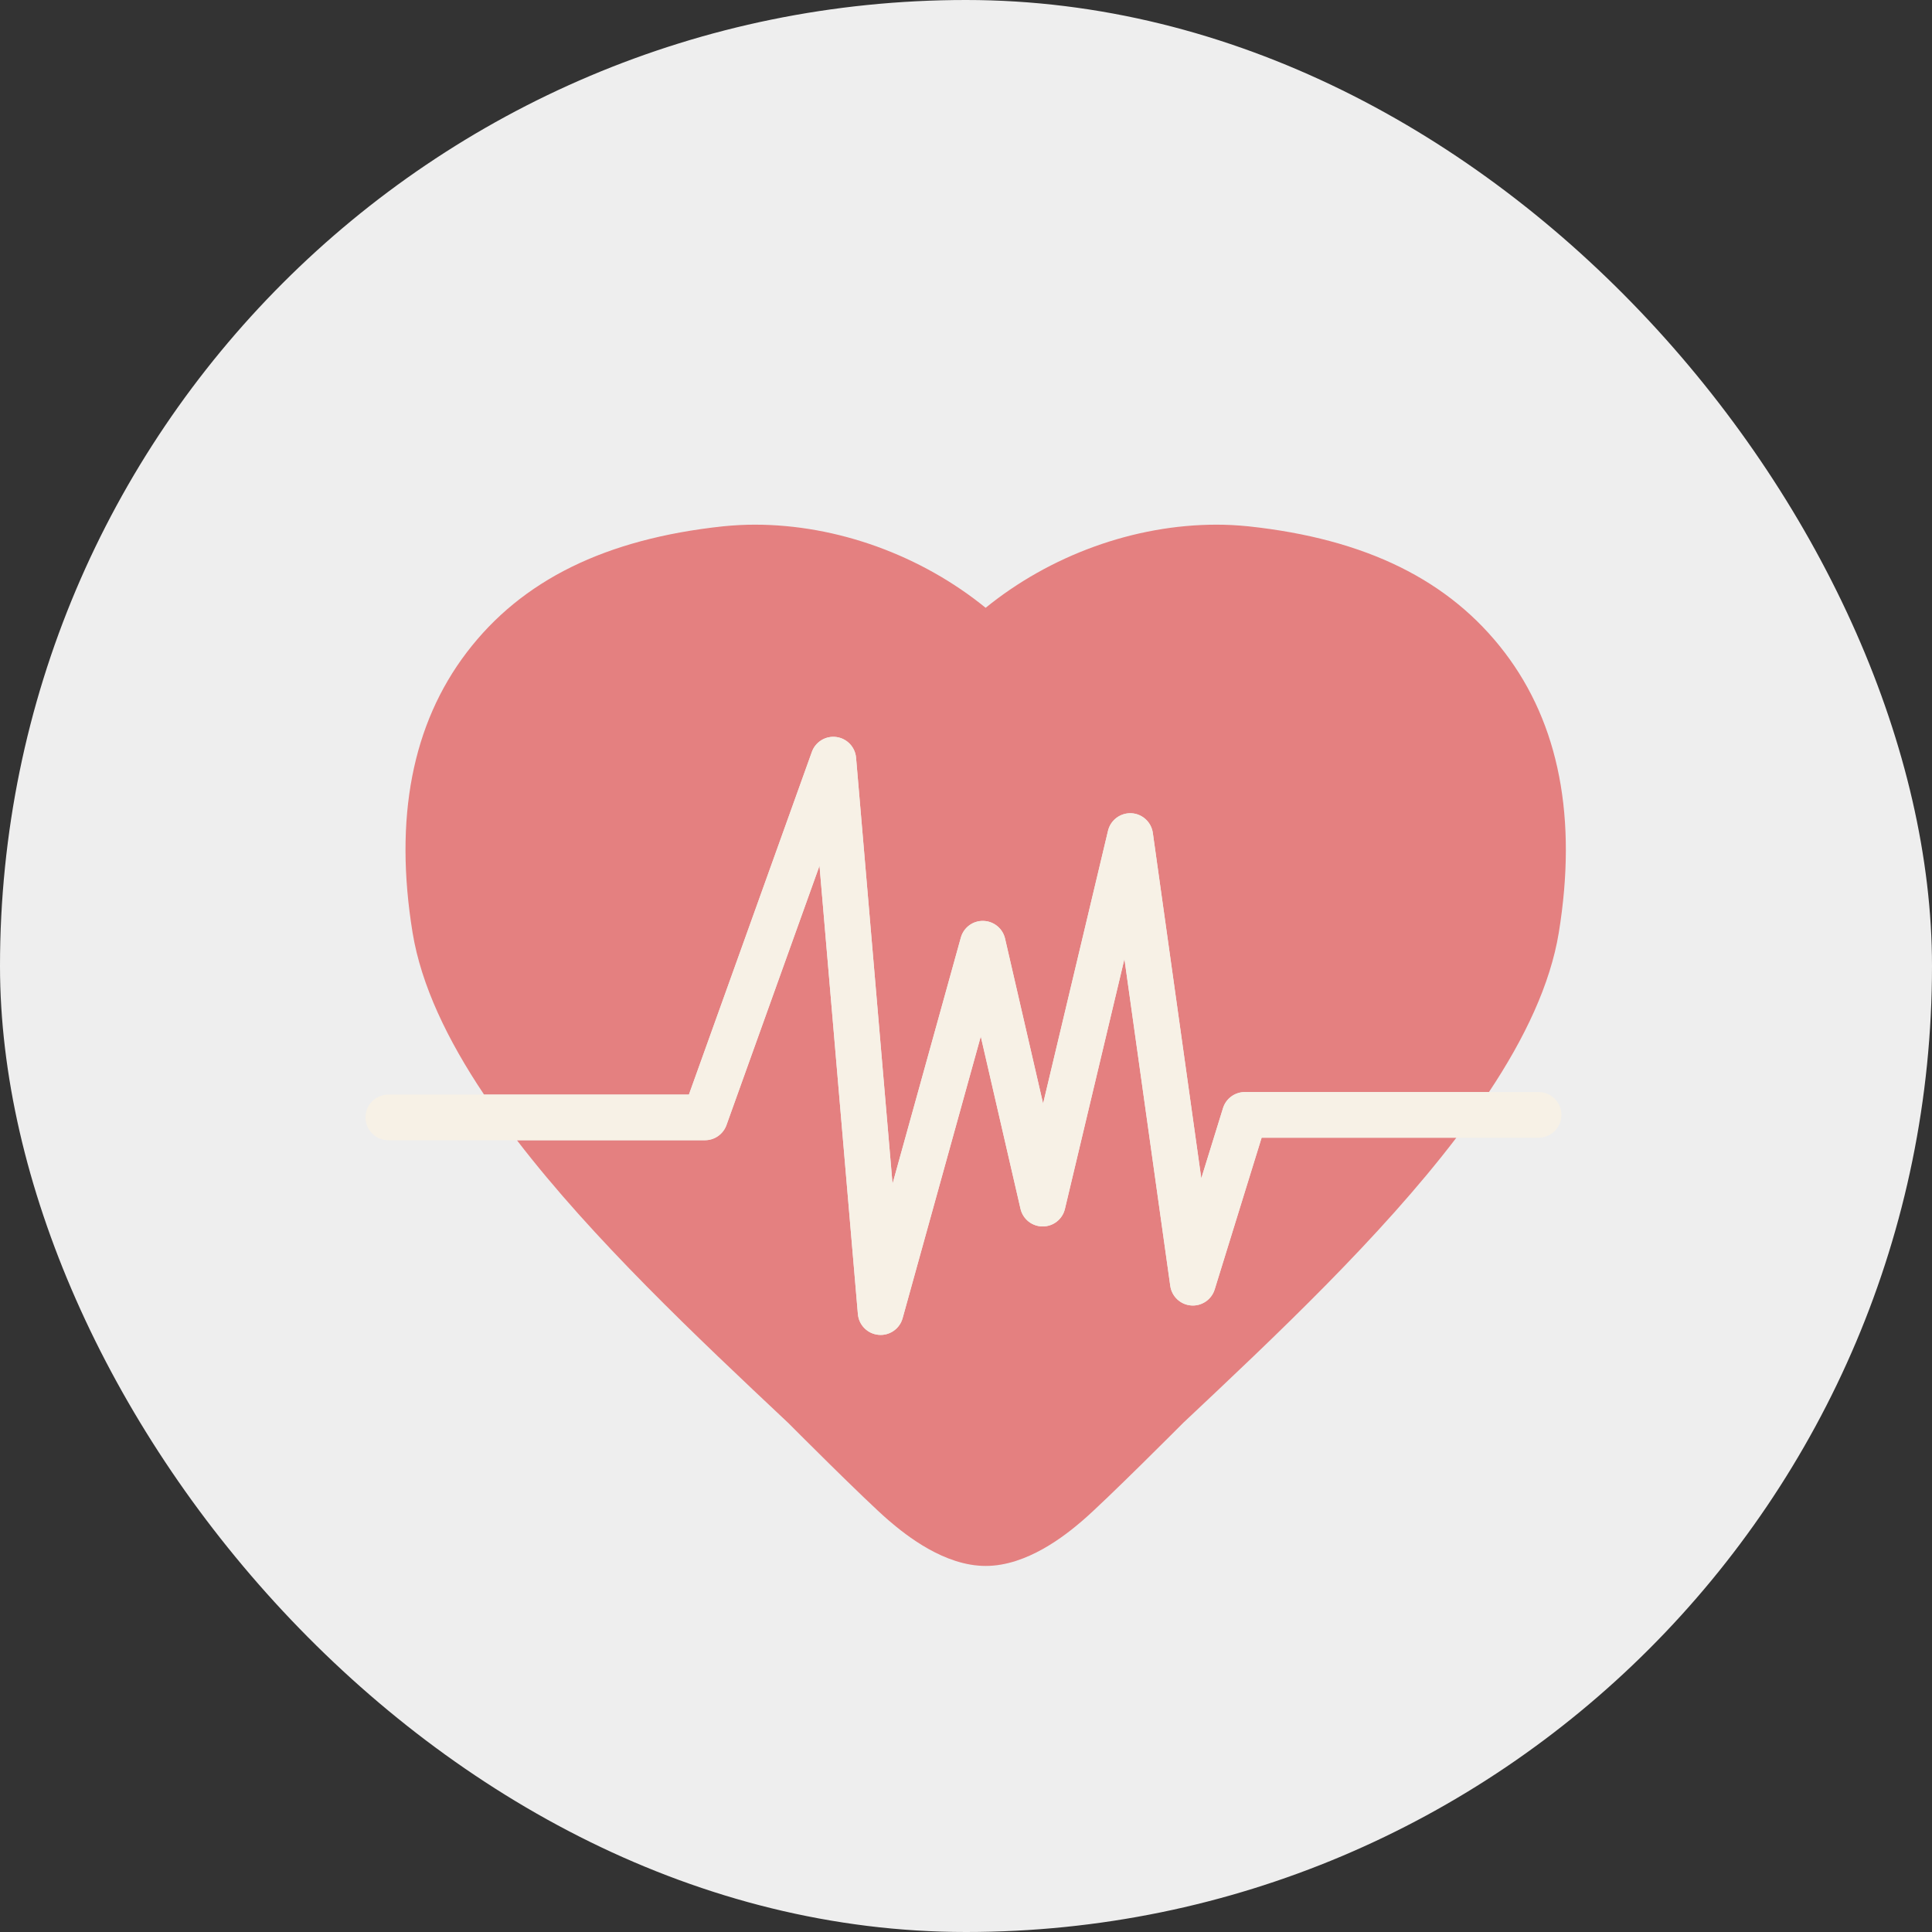
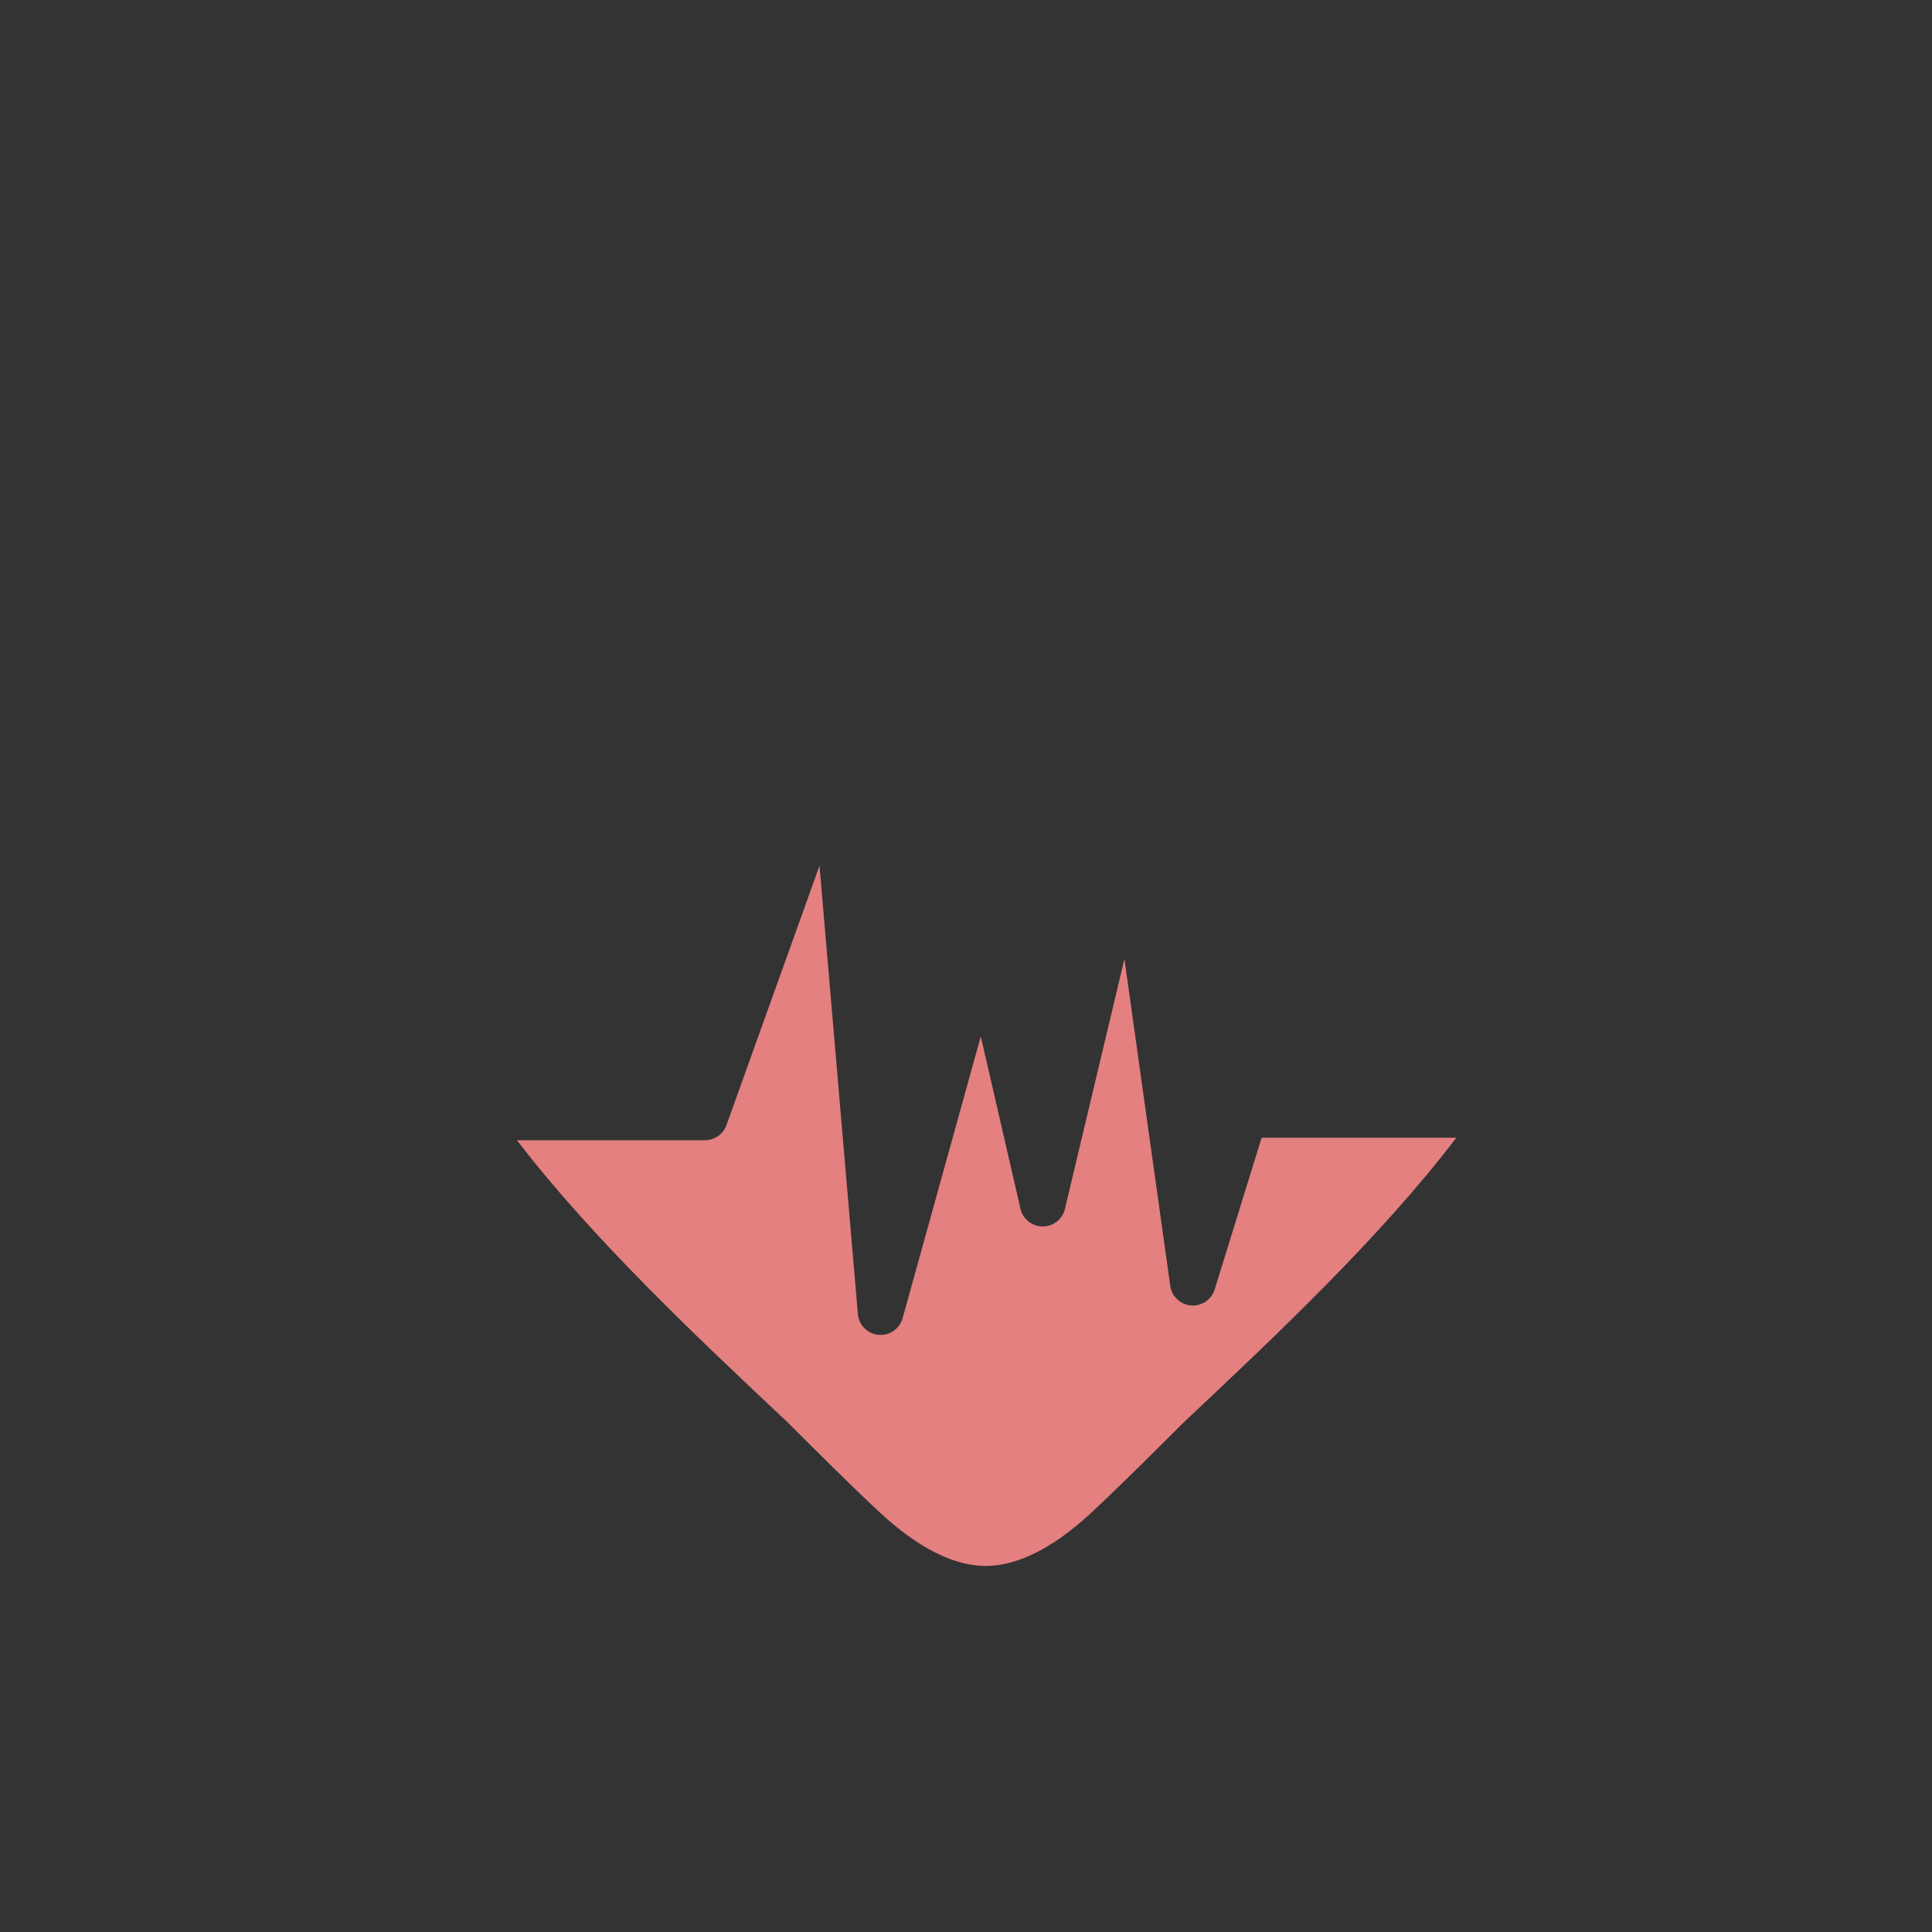
<svg xmlns="http://www.w3.org/2000/svg" width="74px" height="74px" viewBox="0 0 74 74" version="1.1">
  <rect x="0" y="0" width="74" height="74" fill="#333333" stroke="none" />
  <g id="Group" stroke="none" stroke-width="1" fill="none" fill-rule="evenodd">
-     <rect id="Rectangle-3" fill="#EEEEEE" x="0" y="0" width="74" height="74" rx="37" />
-     <path d="M31.096,28.801 C31.234,28.414 31.623,28.176 32.031,28.229 C32.439,28.282 32.754,28.612 32.789,29.021 L34.186,45.341 L36.802,35.913 C36.909,35.528 37.262,35.262 37.663,35.273 C38.063,35.282 38.406,35.561 38.496,35.95 L39.953,42.269 L42.439,31.82 C42.537,31.411 42.912,31.131 43.331,31.149 C43.751,31.169 44.097,31.485 44.155,31.901 L46.012,45.133 L46.844,42.444 C46.957,42.078 47.296,41.828 47.679,41.828 L57.03,41.828 C58.403,39.762 59.38,37.704 59.705,35.725 C60.418,31.345 59.722,27.732 57.632,24.99 C55.521,22.221 52.315,20.641 47.821,20.16 C47.389,20.117 46.995,20.096 46.604,20.096 C43.423,20.096 40.217,21.279 37.752,23.28 C35.291,21.279 32.082,20.096 28.908,20.096 C28.513,20.096 28.122,20.117 27.687,20.16 C23.193,20.641 19.983,22.221 17.876,24.99 C15.786,27.732 15.089,31.345 15.803,35.725 C16.133,37.735 17.135,39.826 18.541,41.925 L26.387,41.925 L31.096,28.801 Z" id="Shape" fill="#E48080" fill-rule="nonzero" />
    <path d="M46.525,49.389 C46.404,49.78 46.026,50.035 45.619,50.002 C45.211,49.969 44.881,49.657 44.824,49.252 L43.068,36.731 L40.789,46.304 C40.696,46.698 40.344,46.976 39.939,46.976 L39.936,46.976 C39.53,46.975 39.178,46.694 39.087,46.298 L37.566,39.699 L34.572,50.491 C34.466,50.872 34.119,51.131 33.73,51.131 C33.703,51.131 33.676,51.13 33.649,51.127 C33.228,51.088 32.895,50.753 32.859,50.331 L31.389,33.16 L27.825,43.094 C27.7,43.441 27.371,43.673 27.002,43.673 L19.799,43.673 C22.706,47.46 26.689,51.208 30.18,54.491 C30.18,54.491 33.154,57.478 34.047,58.243 C34.721,58.82 36.176,59.979 37.755,59.979 C39.333,59.979 40.791,58.82 41.461,58.243 C42.354,57.477 45.328,54.491 45.328,54.491 C48.848,51.18 52.869,47.396 55.782,43.577 L48.323,43.577 L46.525,49.389 Z" id="Shape" fill="#E48080" fill-rule="nonzero" />
-     <path d="M58.932,41.828 L57.03,41.828 L47.679,41.828 C47.296,41.828 46.957,42.078 46.844,42.444 L46.012,45.133 L44.156,31.901 C44.097,31.485 43.751,31.169 43.331,31.149 C42.912,31.131 42.537,31.411 42.44,31.82 L39.953,42.269 L38.496,35.95 C38.406,35.561 38.063,35.282 37.664,35.273 C37.262,35.262 36.909,35.528 36.802,35.913 L34.186,45.341 L32.789,29.021 C32.754,28.612 32.439,28.282 32.031,28.229 C31.624,28.176 31.234,28.414 31.096,28.801 L26.387,41.925 L18.541,41.925 L14.874,41.925 C14.391,41.925 14,42.316 14,42.799 C14,43.281 14.391,43.673 14.874,43.673 L19.799,43.673 L27.002,43.673 C27.371,43.673 27.7,43.441 27.825,43.094 L31.389,33.16 L32.859,50.331 C32.895,50.753 33.228,51.088 33.649,51.127 C33.676,51.13 33.703,51.131 33.73,51.131 C34.119,51.131 34.466,50.872 34.572,50.491 L37.566,39.699 L39.087,46.298 C39.178,46.694 39.53,46.975 39.936,46.976 L39.939,46.976 C40.344,46.976 40.696,46.698 40.789,46.304 L43.068,36.731 L44.824,49.252 C44.881,49.657 45.211,49.969 45.619,50.002 C46.026,50.035 46.404,49.78 46.525,49.389 L48.323,43.577 L55.781,43.577 L58.932,43.577 C59.415,43.577 59.806,43.185 59.806,42.702 C59.806,42.22 59.415,41.828 58.932,41.828 Z" id="Shape" fill="#F7F1E6" fill-rule="nonzero" />
  </g>
</svg>